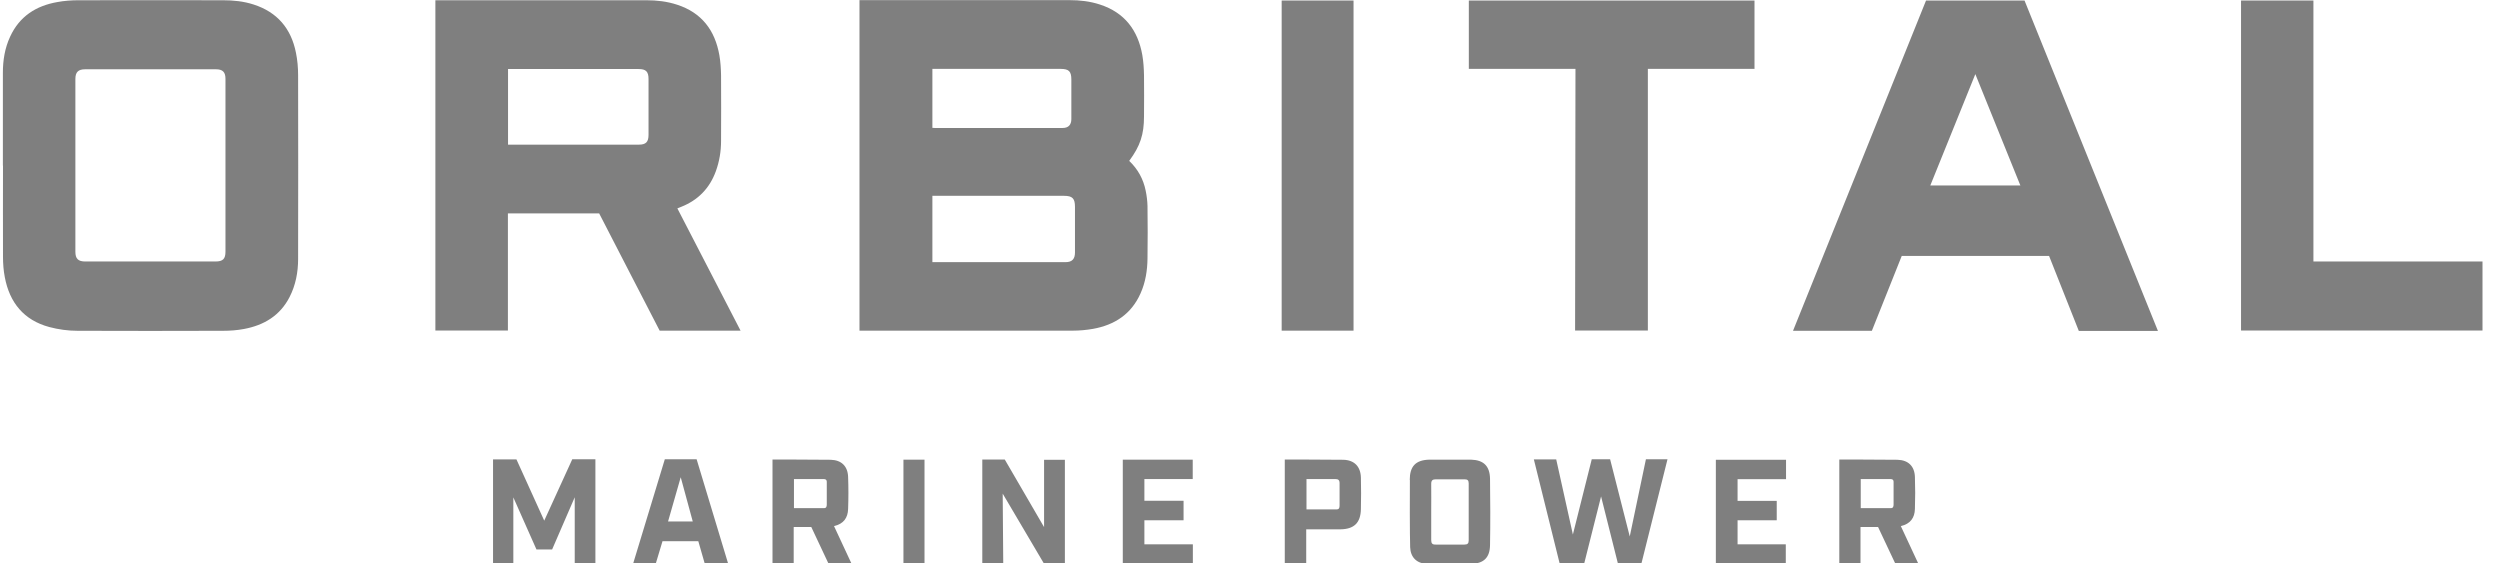
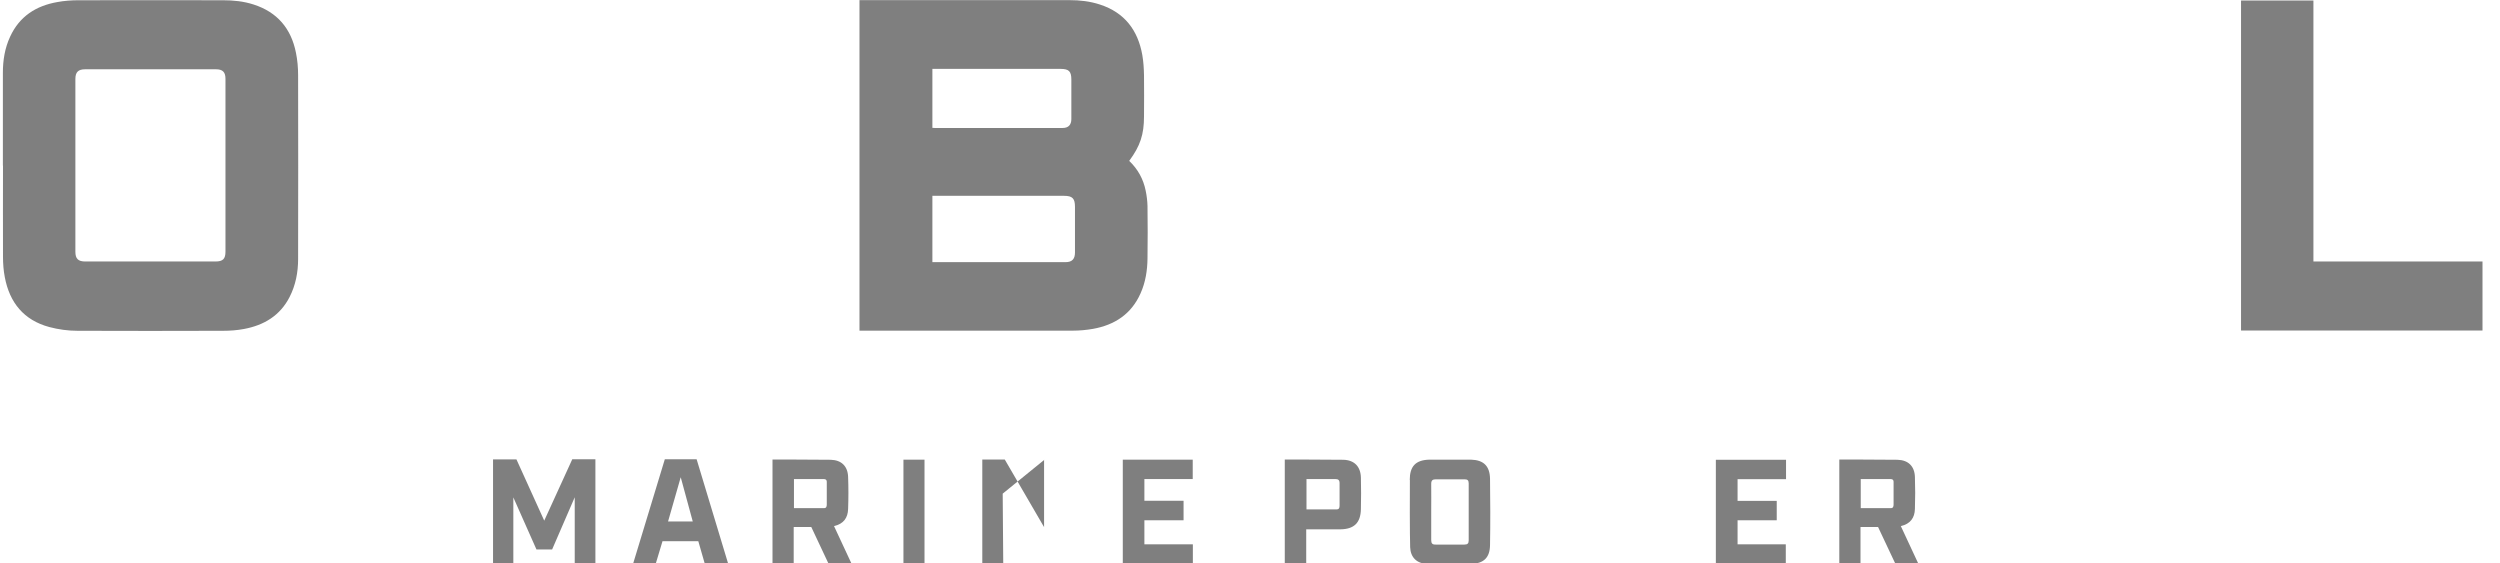
<svg xmlns="http://www.w3.org/2000/svg" width="111" height="25" viewBox="0 0 111 25" fill="none">
  <g clip-path="url(#clip0_130_402)">
    <path d="M50.139 7.145C50.524 7.513 50.765 7.955 50.868 8.465C50.914 8.689 50.943 8.913 50.949 9.143C50.96 9.917 50.96 10.698 50.949 11.473C50.943 12.006 50.862 12.534 50.639 13.028C50.231 13.946 49.491 14.428 48.532 14.601C48.239 14.652 47.935 14.681 47.637 14.681C44.555 14.681 41.467 14.681 38.385 14.681H38.161V0.006C38.161 0.006 44.44 0.006 47.488 0.006C47.947 0.006 48.395 0.057 48.836 0.201C49.933 0.557 50.524 1.343 50.719 2.445C50.77 2.738 50.788 3.042 50.794 3.34C50.805 3.949 50.794 4.563 50.794 5.171C50.794 5.969 50.627 6.48 50.139 7.14V7.145ZM41.393 11.639H47.316C47.597 11.639 47.729 11.501 47.729 11.214C47.729 10.537 47.729 9.86 47.729 9.183C47.729 8.81 47.614 8.695 47.247 8.695H41.398C41.398 9.676 41.398 10.663 41.398 11.645L41.393 11.639ZM41.398 3.059V5.676C41.439 5.676 41.467 5.682 41.496 5.682C43.39 5.682 45.284 5.682 47.184 5.682C47.436 5.682 47.568 5.544 47.568 5.286C47.568 4.7 47.568 4.121 47.568 3.535C47.568 3.168 47.459 3.059 47.092 3.059C45.255 3.059 43.424 3.059 41.588 3.059C41.53 3.059 41.467 3.059 41.398 3.059Z" fill="#7F7F7F" />
-     <path d="M19.337 0.011C19.417 0.011 19.48 0.011 19.544 0.011C22.597 0.011 25.644 0.011 28.698 0.011C29.162 0.011 29.616 0.063 30.058 0.207C31.154 0.562 31.745 1.343 31.94 2.451C31.992 2.743 32.009 3.048 32.015 3.346C32.026 4.316 32.015 5.292 32.015 6.261C32.015 6.721 31.94 7.168 31.785 7.599C31.51 8.356 30.999 8.884 30.247 9.183C30.195 9.206 30.144 9.223 30.075 9.252L32.881 14.681H29.289C29.289 14.687 26.603 9.475 26.603 9.475H22.551V14.675H19.331V0.011H19.337ZM22.557 6.422C22.625 6.422 22.677 6.422 22.735 6.422C24.611 6.422 26.494 6.422 28.37 6.422C28.68 6.422 28.795 6.302 28.795 5.986C28.795 5.16 28.795 4.333 28.795 3.507C28.795 3.18 28.68 3.065 28.353 3.065H22.557C22.557 4.184 22.557 5.297 22.557 6.422Z" fill="#7F7F7F" />
    <path d="M0.128 7.346C0.128 5.975 0.128 4.603 0.128 3.231C0.128 2.674 0.214 2.135 0.449 1.63C0.862 0.729 1.597 0.258 2.544 0.092C2.854 0.034 3.175 0.011 3.491 0.011C5.626 0.006 7.761 0.011 9.896 0.011C10.361 0.011 10.82 0.057 11.262 0.201C12.312 0.539 12.926 1.268 13.139 2.336C13.207 2.663 13.236 3.007 13.236 3.34C13.242 6.061 13.242 8.781 13.236 11.501C13.236 12.092 13.127 12.661 12.857 13.189C12.433 14.015 11.721 14.44 10.837 14.606C10.533 14.664 10.217 14.687 9.907 14.687C7.749 14.692 5.591 14.698 3.439 14.687C3.02 14.687 2.596 14.629 2.188 14.52C1.058 14.216 0.426 13.435 0.214 12.311C0.156 12.012 0.133 11.702 0.133 11.404C0.128 10.055 0.133 8.706 0.133 7.358L0.128 7.346ZM10.011 7.363C10.011 6.078 10.011 4.787 10.011 3.501C10.011 3.202 9.89 3.076 9.586 3.076C7.652 3.076 5.718 3.076 3.784 3.076C3.474 3.076 3.347 3.202 3.347 3.507C3.347 6.066 3.347 8.626 3.347 11.18C3.347 11.49 3.474 11.61 3.784 11.61C5.712 11.61 7.64 11.61 9.569 11.61C9.896 11.61 10.011 11.496 10.011 11.174C10.011 9.906 10.011 8.632 10.011 7.363Z" fill="#7F7F7F" />
-     <path d="M95.812 14.692H92.299L90.979 11.364H84.437L83.111 14.687H79.61L85.516 0.023H89.889C89.889 0.023 95.783 14.612 95.812 14.692ZM87.708 3.283C87.031 4.959 86.371 6.594 85.705 8.236H89.705C89.04 6.589 88.38 4.953 87.702 3.283H87.708Z" fill="#7F7F7F" />
-     <path d="M77.894 3.059H73.165V14.675H69.934C69.934 14.589 69.951 3.059 69.951 3.059H65.216V0.023H77.9V3.065L77.894 3.059Z" fill="#7F7F7F" />
    <path d="M99.502 14.675V0.023H102.716V11.61H110.223V14.675H99.502Z" fill="#7F7F7F" />
-     <path d="M60.097 14.681H56.906V0.023H60.097V14.681Z" fill="#7F7F7F" />
-     <path d="M71.087 22.044L70.33 25.052H69.257C68.889 23.559 68.103 20.397 68.103 20.397H69.096C69.096 20.403 69.836 23.732 69.836 23.732L70.674 20.391H71.489L72.361 23.818L73.079 20.391H74.037C73.865 21.08 72.872 25.046 72.872 25.046L71.839 25.034L71.087 22.039V22.044Z" fill="#7F7F7F" />
    <path d="M21.891 20.397H22.93C22.93 20.397 24.129 23.037 24.164 23.117C24.198 23.043 25.409 20.391 25.409 20.391H26.436V25.034H25.518V22.079L24.514 24.397H23.819L22.792 22.084V25.029H21.891V20.391V20.397Z" fill="#7F7F7F" />
-     <path d="M44.544 25.034H43.614V20.403H44.612C44.612 20.409 46.357 23.404 46.357 23.404V20.414H47.281V25.052H46.369L44.52 21.918L44.544 25.04V25.034Z" fill="#7F7F7F" />
+     <path d="M44.544 25.034H43.614V20.403H44.612C44.612 20.409 46.357 23.404 46.357 23.404V20.414H47.281H46.369L44.52 21.918L44.544 25.04V25.034Z" fill="#7F7F7F" />
    <path d="M35.24 23.41V25.04H34.299V20.403C34.299 20.403 36.038 20.403 36.882 20.414C37.358 20.426 37.639 20.696 37.656 21.172C37.674 21.648 37.674 22.125 37.656 22.601C37.645 22.991 37.456 23.261 37.031 23.359C37.295 23.921 37.547 24.472 37.817 25.046L36.79 25.034L36.021 23.399H35.246L35.24 23.41ZM35.252 22.561C35.252 22.561 36.147 22.561 36.589 22.561C36.692 22.561 36.709 22.486 36.709 22.394C36.709 22.079 36.709 21.717 36.709 21.401C36.709 21.338 36.698 21.27 36.56 21.27C36.44 21.27 35.252 21.27 35.252 21.27V22.561Z" fill="#7F7F7F" />
    <path d="M82.606 23.41V25.04H81.665V20.403C81.665 20.403 83.404 20.403 84.247 20.414C84.724 20.426 85.005 20.696 85.022 21.172C85.039 21.648 85.039 22.125 85.022 22.601C85.011 22.991 84.821 23.261 84.397 23.359C84.661 23.921 84.913 24.472 85.183 25.046L84.156 25.034L83.386 23.399H82.612L82.606 23.41ZM82.617 22.561C82.617 22.561 83.513 22.561 83.955 22.561C84.058 22.561 84.075 22.486 84.075 22.394C84.075 22.079 84.075 21.717 84.075 21.401C84.075 21.338 84.064 21.27 83.926 21.27C83.805 21.27 82.617 21.27 82.617 21.27V22.561Z" fill="#7F7F7F" />
    <path d="M62.593 21.31C62.593 20.707 62.852 20.426 63.454 20.409C64.097 20.409 64.614 20.409 65.319 20.409C65.876 20.426 66.146 20.696 66.157 21.252C66.169 22.234 66.175 23.215 66.157 24.197C66.152 24.753 65.882 25.023 65.319 25.034C64.665 25.052 64.011 25.046 63.357 25.034C62.909 25.023 62.628 24.747 62.611 24.3C62.593 23.772 62.593 21.775 62.599 21.304L62.593 21.31ZM63.546 22.71C63.546 23.135 63.546 23.554 63.546 23.978C63.546 24.133 63.598 24.185 63.753 24.179H65.021C65.153 24.179 65.21 24.133 65.21 23.996C65.21 23.152 65.21 22.308 65.21 21.465C65.21 21.327 65.159 21.281 65.021 21.281C64.568 21.281 64.189 21.281 63.753 21.281C63.603 21.281 63.546 21.333 63.546 21.482C63.552 21.895 63.546 22.303 63.546 22.716V22.71Z" fill="#7F7F7F" />
    <path d="M32.348 25.046H31.297C31.297 25.04 31.005 24.03 31.005 24.03H29.415L29.111 25.04H28.106C28.256 24.552 29.518 20.391 29.518 20.391H30.93C30.93 20.397 32.336 25.046 32.336 25.046H32.348ZM30.224 21.189L29.662 23.152H30.758L30.224 21.189Z" fill="#7F7F7F" />
    <path d="M57.055 20.403C57.055 20.403 58.805 20.403 59.643 20.414C60.131 20.426 60.412 20.713 60.424 21.206C60.435 21.671 60.435 22.136 60.424 22.607C60.412 23.215 60.12 23.496 59.511 23.502C59.064 23.502 57.996 23.502 57.996 23.502V25.034H57.044V20.403H57.055ZM58.008 22.618C58.467 22.618 58.903 22.618 59.339 22.618C59.454 22.618 59.477 22.549 59.477 22.452C59.477 22.119 59.477 21.786 59.477 21.453C59.477 21.315 59.419 21.27 59.288 21.27C58.989 21.275 58.691 21.27 58.386 21.27C58.26 21.27 58.134 21.27 58.008 21.27V22.613V22.618Z" fill="#7F7F7F" />
    <path d="M49.852 20.409H52.957V21.27H50.811V22.234H52.55V23.1H50.811V24.168H52.963V25.04H49.852V20.409Z" fill="#7F7F7F" />
    <path d="M79.3 20.414V21.275H77.148V22.239H78.887V23.1H77.148V24.168H79.289V25.034H76.184V20.414H79.294H79.3Z" fill="#7F7F7F" />
    <path d="M40.113 20.409H41.048V25.034H40.113V20.409Z" fill="#7F7F7F" />
  </g>
  <defs>
    <clipPath id="clip0_130_402">
      <rect width="110.193" height="25" fill="white" transform="translate(0.116)" />
    </clipPath>
  </defs>
</svg>